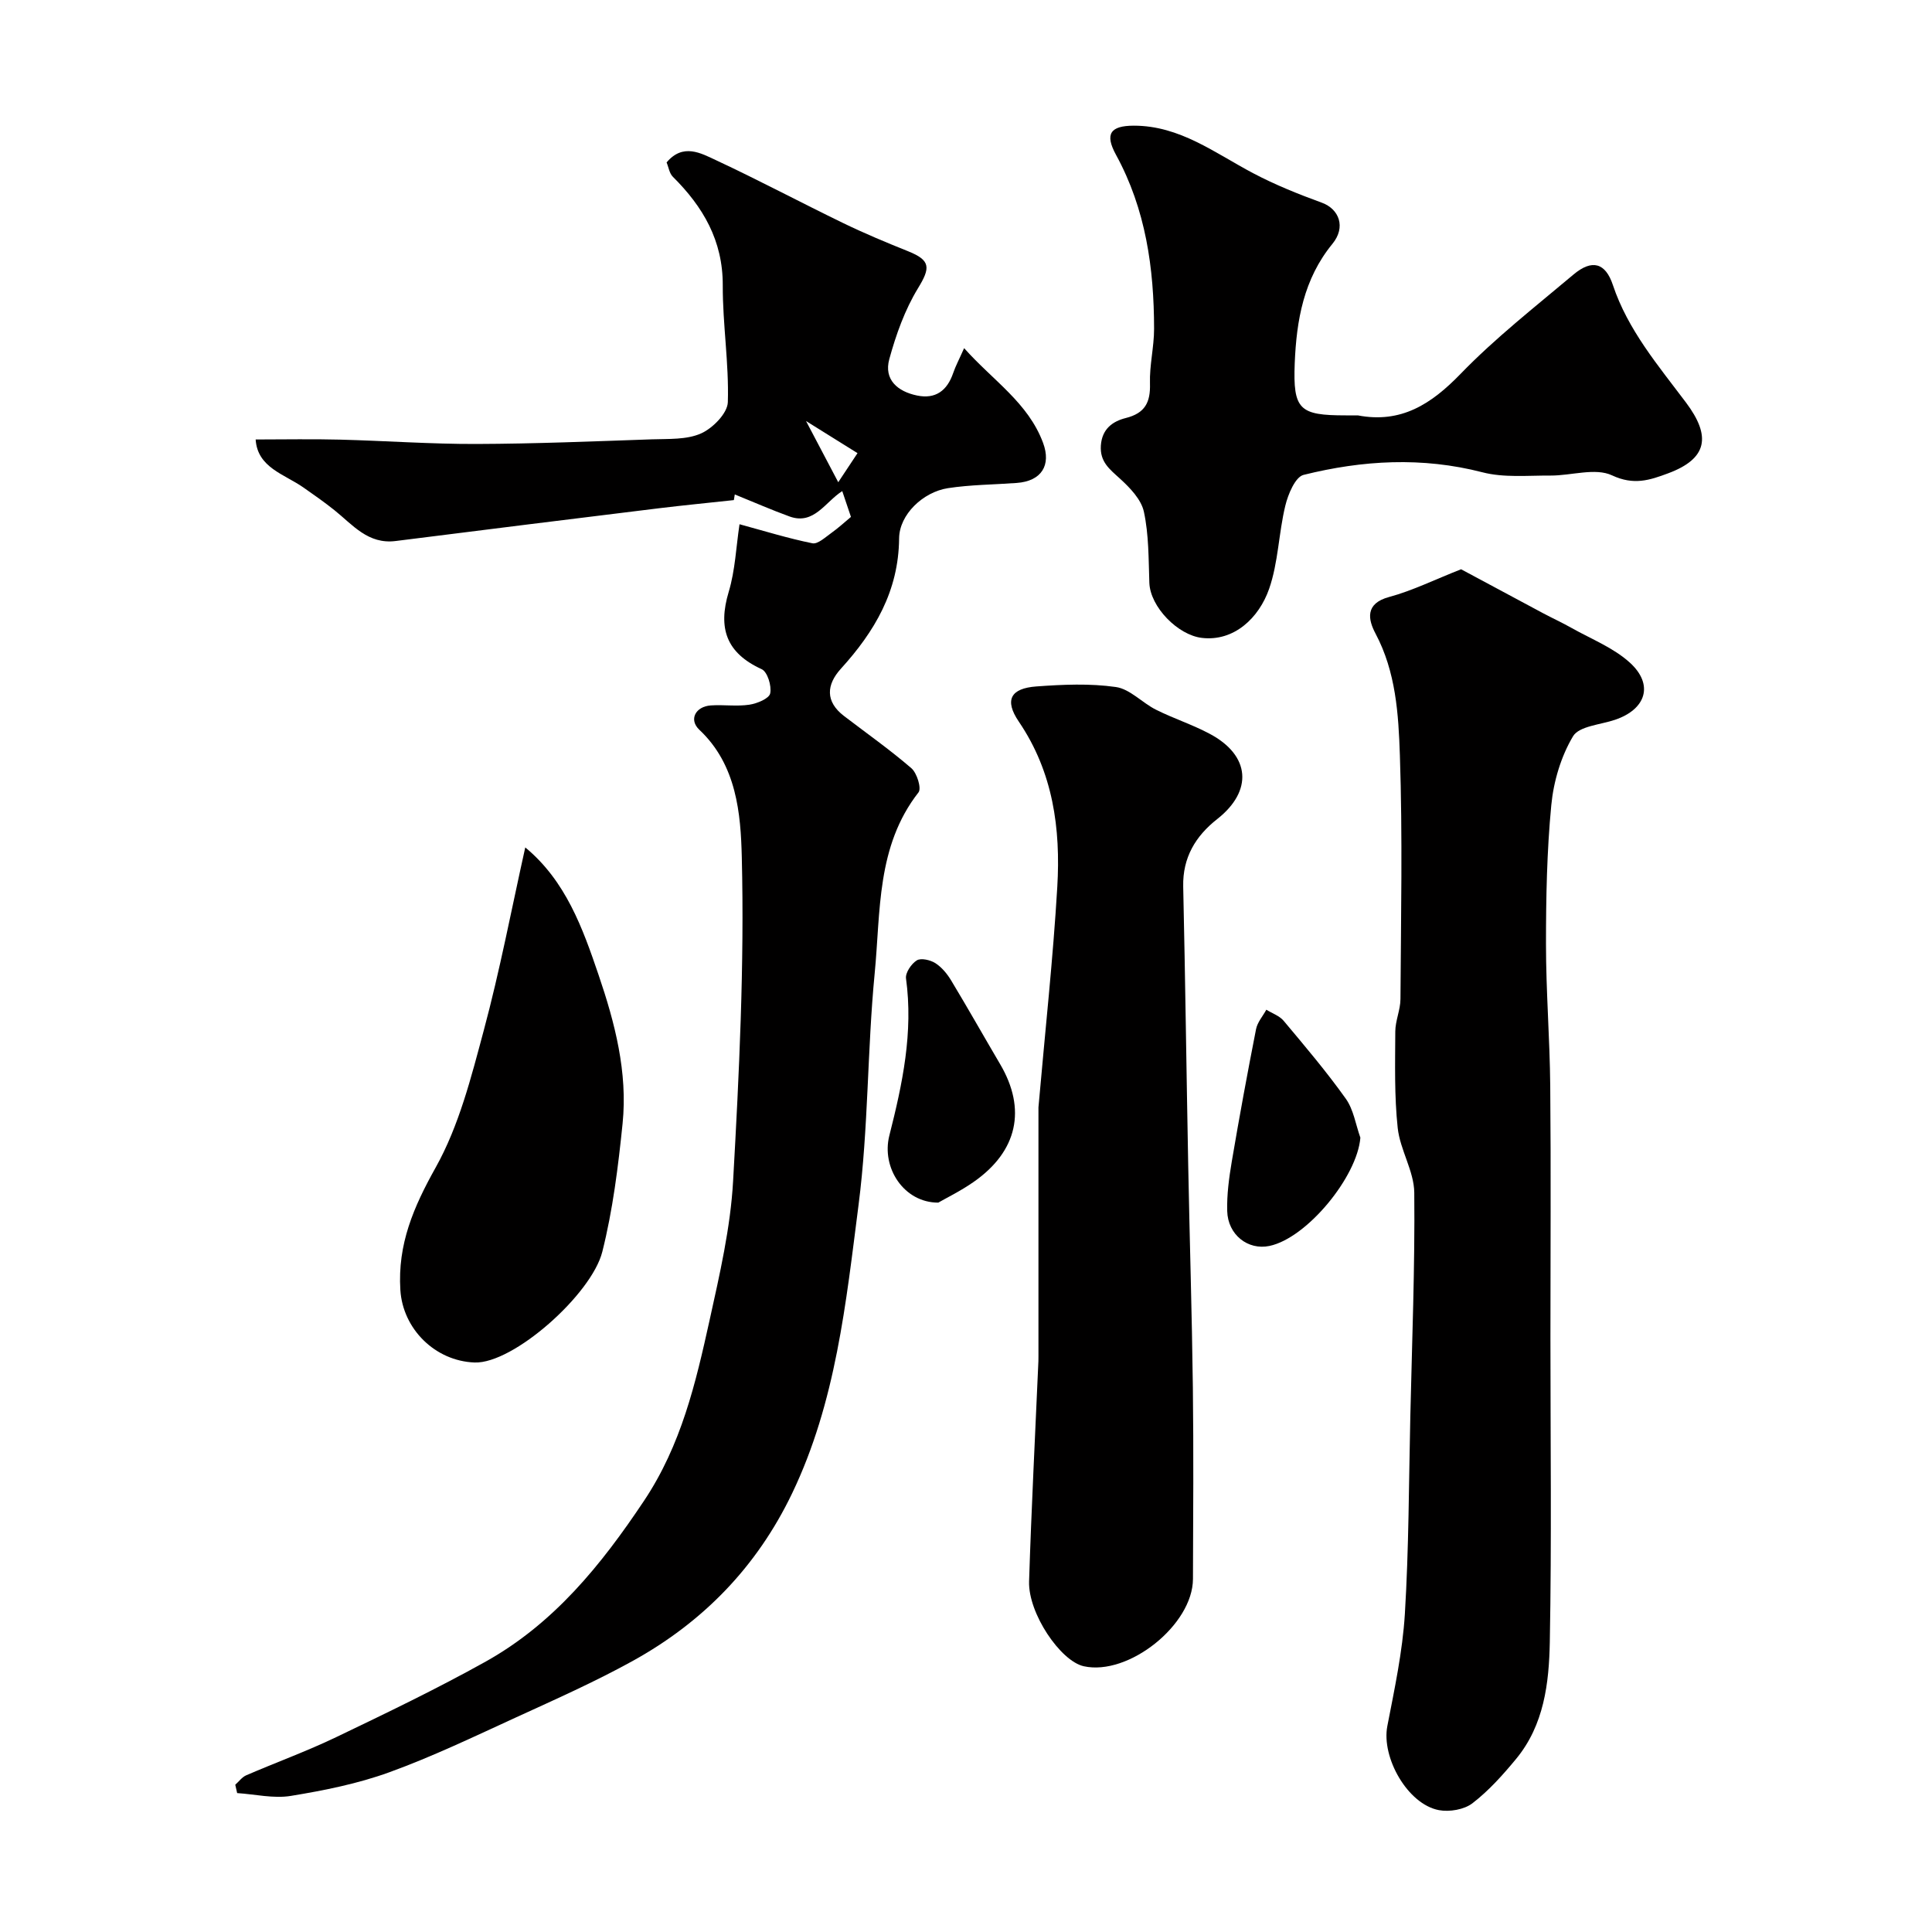
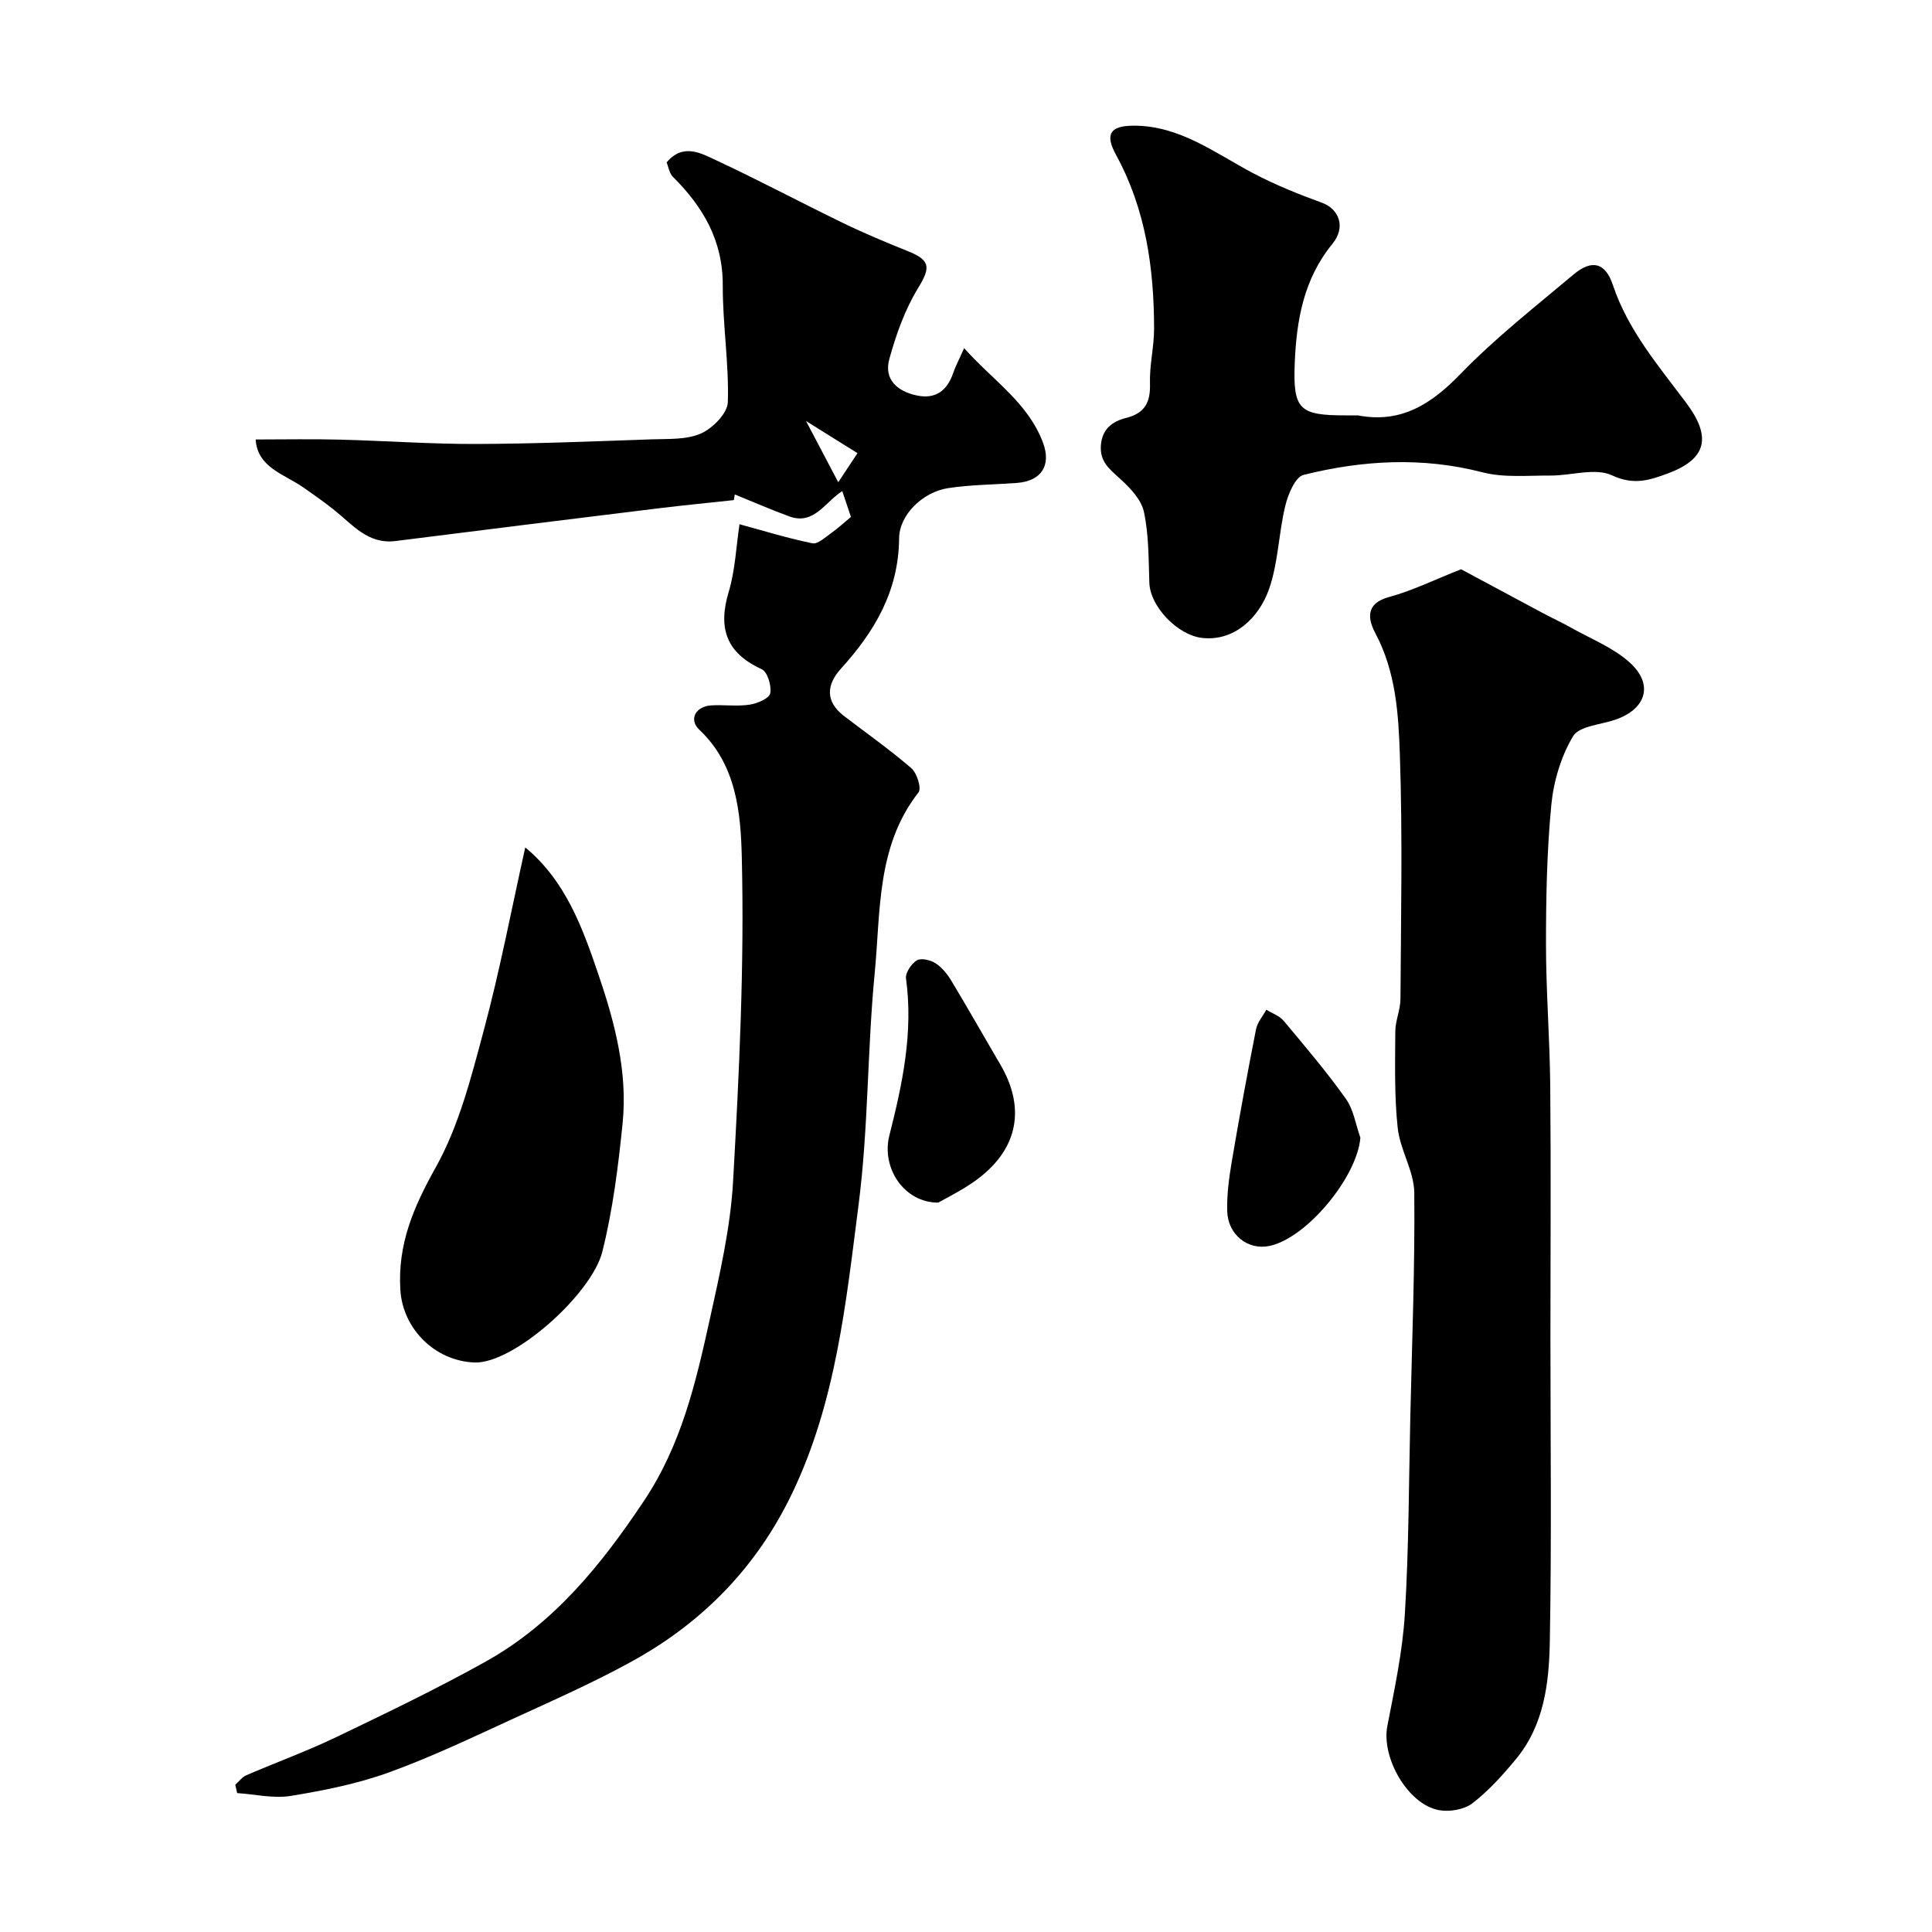
<svg xmlns="http://www.w3.org/2000/svg" enable-background="new 0 0 400 400" viewBox="0 0 400 400">
  <g fill="#010000">
    <path d="m48.71 369.51c.75-.66 1.39-1.57 2.26-1.95 6.2-2.68 12.57-4.99 18.65-7.91 10.42-5 20.87-10.02 30.96-15.65 14.08-7.87 23.86-19.94 32.76-33.28 7.71-11.56 10.69-24.34 13.56-37.33 2.1-9.53 4.34-19.18 4.88-28.86 1.26-22.34 2.35-44.75 1.8-67.09-.22-8.96-1.05-19.08-8.78-26.34-2.25-2.11-.8-4.83 2.37-5.05 2.65-.18 5.37.24 7.98-.15 1.6-.24 4.09-1.27 4.31-2.34.33-1.54-.57-4.47-1.76-5.01-7.34-3.36-9.09-8.48-6.83-16.01 1.35-4.48 1.53-9.32 2.24-14 5.12 1.39 10.05 2.92 15.08 3.94 1.12.23 2.68-1.25 3.91-2.12 1.49-1.06 2.84-2.31 4.08-3.34-.69-2.05-1.15-3.41-1.8-5.34-3.49 2.19-5.84 7.08-10.89 5.26-3.73-1.35-7.38-2.96-11.36-4.57-.03.18-.21 1.29-.19 1.17-5.55.6-10.5 1.08-15.43 1.68-18.2 2.24-36.39 4.48-54.58 6.79-5.74.73-8.91-3.36-12.7-6.39-2.07-1.65-4.24-3.18-6.41-4.69-3.97-2.78-9.51-4.1-9.89-9.94 6 0 11.71-.12 17.42.03 9.44.24 18.87.93 28.3.9 12.1-.04 24.2-.54 36.3-.96 3.44-.12 7.2.11 10.19-1.22 2.42-1.07 5.48-4.18 5.55-6.47.25-8.05-1.08-16.13-1.05-24.2.03-9.26-4.07-16.25-10.33-22.47-.73-.72-.89-2.01-1.3-2.97 3.4-4.04 7.09-1.93 10.26-.45 8.87 4.14 17.52 8.75 26.33 13.02 4.39 2.13 8.91 4.01 13.44 5.83 4.68 1.88 4.6 3.43 2.02 7.65-2.72 4.46-4.55 9.6-5.94 14.67-1.17 4.27 1.75 6.72 5.76 7.54 3.82.79 6.22-1.02 7.46-4.64.5-1.47 1.25-2.86 2.27-5.17 6.01 6.75 13.26 11.3 16.35 19.62 1.71 4.61-.31 7.92-5.47 8.29-4.75.35-9.55.36-14.24 1.08-5.14.8-10.06 5.45-10.1 10.41-.1 10.91-5.07 19.28-12.06 26.98-2.98 3.29-3.27 6.77.64 9.77 4.68 3.58 9.51 6.98 13.96 10.82 1.16 1 2.13 4.16 1.48 5-8.74 11.18-7.83 24.68-9.08 37.51-1.54 15.91-1.29 32.03-3.33 47.86-2.61 20.3-4.68 40.85-13.77 59.78-7.31 15.22-18.44 26.64-33.03 34.7-7.79 4.3-15.96 7.93-24.06 11.64-8.69 3.98-17.34 8.14-26.3 11.39-6.53 2.37-13.48 3.76-20.37 4.89-3.58.59-7.41-.34-11.13-.58-.11-.56-.25-1.15-.39-1.73zm128.83-275.69c-3.17-1.98-6.47-4.03-10.66-6.65 2.62 4.97 4.61 8.76 6.67 12.67 1.3-1.95 2.48-3.73 3.99-6.02z" />
    <path d="m302.5 117.86c5.66 3.03 11.3 6.07 16.96 9.09 1.97 1.05 4.01 1.98 5.95 3.08 4.07 2.29 8.62 4.07 12.01 7.14 5.02 4.54 3.41 9.66-3.03 11.85-3.02 1.03-7.46 1.3-8.72 3.43-2.49 4.18-4.02 9.34-4.49 14.23-.92 9.54-1.1 19.18-1.1 28.78 0 9.79.79 19.57.88 29.36.16 17.37.04 34.73.04 52.1 0 21.03.26 42.06-.13 63.07-.16 8.48-1.19 17.15-6.95 24.14-2.74 3.32-5.68 6.61-9.06 9.21-1.71 1.32-4.75 1.84-6.95 1.43-6.49-1.23-11.93-10.9-10.68-17.39 1.49-7.69 3.15-15.42 3.63-23.2.83-13.59.82-27.24 1.13-40.86.35-15.46.97-30.93.82-46.38-.04-4.47-2.94-8.86-3.43-13.41-.71-6.6-.53-13.31-.5-19.97.01-2.24 1.06-4.48 1.07-6.72.1-16.83.45-33.68-.12-50.49-.29-8.52-.82-17.23-5.05-25.19-1.51-2.85-2.24-6.2 2.82-7.56 4.81-1.3 9.36-3.56 14.9-5.74z" />
-     <path d="m215 229.27c1.41-16.1 3.03-30.85 3.9-45.64.71-12.06-.85-23.75-7.97-34.23-3.04-4.48-1.68-6.89 3.64-7.28 5.47-.4 11.07-.65 16.46.12 2.93.42 5.45 3.27 8.31 4.7 3.63 1.82 7.55 3.08 11.12 4.99 8.45 4.49 8.96 11.83 1.55 17.65-4.47 3.51-7.17 7.96-7.04 13.96.43 19.29.67 38.59 1.04 57.88.29 15.28.77 30.56.96 45.85.16 13.21.07 26.43.02 39.64-.03 9.5-13.35 20.11-22.6 18.07-4.83-1.06-11.53-10.96-11.33-17.56.48-15.2 1.27-30.4 1.93-45.6.01-.33.01-.67.01-1 0-17.61 0-35.2 0-51.55z" />
    <path d="m281.12 86c8.96 1.71 15.2-2.32 21.28-8.6 7.19-7.43 15.42-13.86 23.36-20.55 3.87-3.26 6.64-2.44 8.17 2.16 3.11 9.32 9.41 16.7 15.13 24.32 5.24 6.98 4.5 11.63-3.73 14.68-3.79 1.41-7.07 2.51-11.57.41-3.47-1.63-8.44.06-12.74.04-4.72-.03-9.64.48-14.11-.68-12.48-3.22-24.8-2.5-37.02.54-1.72.43-3.21 4.01-3.78 6.38-1.38 5.68-1.45 11.75-3.35 17.21-2.12 6.07-7.3 10.94-13.92 10.16-4.98-.58-10.7-6.41-10.88-11.41-.17-4.92-.1-9.95-1.13-14.71-.55-2.55-2.89-4.97-4.96-6.86-2.14-1.95-4.17-3.46-3.95-6.84.24-3.47 2.46-5.02 5.15-5.7 4-1 5.14-3.25 5.02-7.16-.12-3.75.85-7.53.85-11.3-.01-12.56-1.72-24.76-7.88-36.03-2.37-4.33-1.19-6.03 3.68-6.04 9.53-.01 16.79 5.66 24.69 9.83 4.56 2.41 9.4 4.35 14.25 6.12 3.57 1.31 5.03 5.04 2.18 8.52-5.96 7.27-7.44 15.84-7.8 24.71-.38 9.64.98 10.8 10.56 10.8z" />
    <path d="m108.75 175.45c8.38 6.93 11.88 16.69 15.17 26.37 3.38 9.92 6.06 20.18 4.98 30.8-.91 8.91-2.02 17.89-4.2 26.55-2.21 8.79-18.39 23.21-26.45 22.92-8.17-.3-14.86-6.95-15.36-15.01-.59-9.48 2.73-17.17 7.31-25.36 4.83-8.63 7.36-18.7 9.96-28.39 3.33-12.39 5.73-25.03 8.59-37.88z" />
    <path d="m281.65 235.54c-.64 8.09-11.07 20.8-18.83 22.42-4.43.93-8.61-2.3-8.74-7.23-.09-3.41.38-6.88.95-10.27 1.55-9.15 3.23-18.27 5.02-27.38.28-1.43 1.4-2.69 2.13-4.03 1.21.75 2.72 1.26 3.58 2.29 4.42 5.27 8.88 10.53 12.87 16.13 1.62 2.27 2.05 5.36 3.02 8.07z" />
    <path d="m194.26 248.99c-7.11.02-11.82-7.23-10.13-13.89 2.72-10.7 4.98-21.36 3.45-32.52-.16-1.18 1.11-3.05 2.24-3.75.87-.53 2.8-.08 3.84.58 1.33.86 2.46 2.23 3.29 3.62 3.45 5.72 6.73 11.54 10.12 17.3 5.49 9.32 3.61 18.03-5.48 24.37-2.72 1.9-5.74 3.37-7.33 4.29z" />
  </g>
</svg>